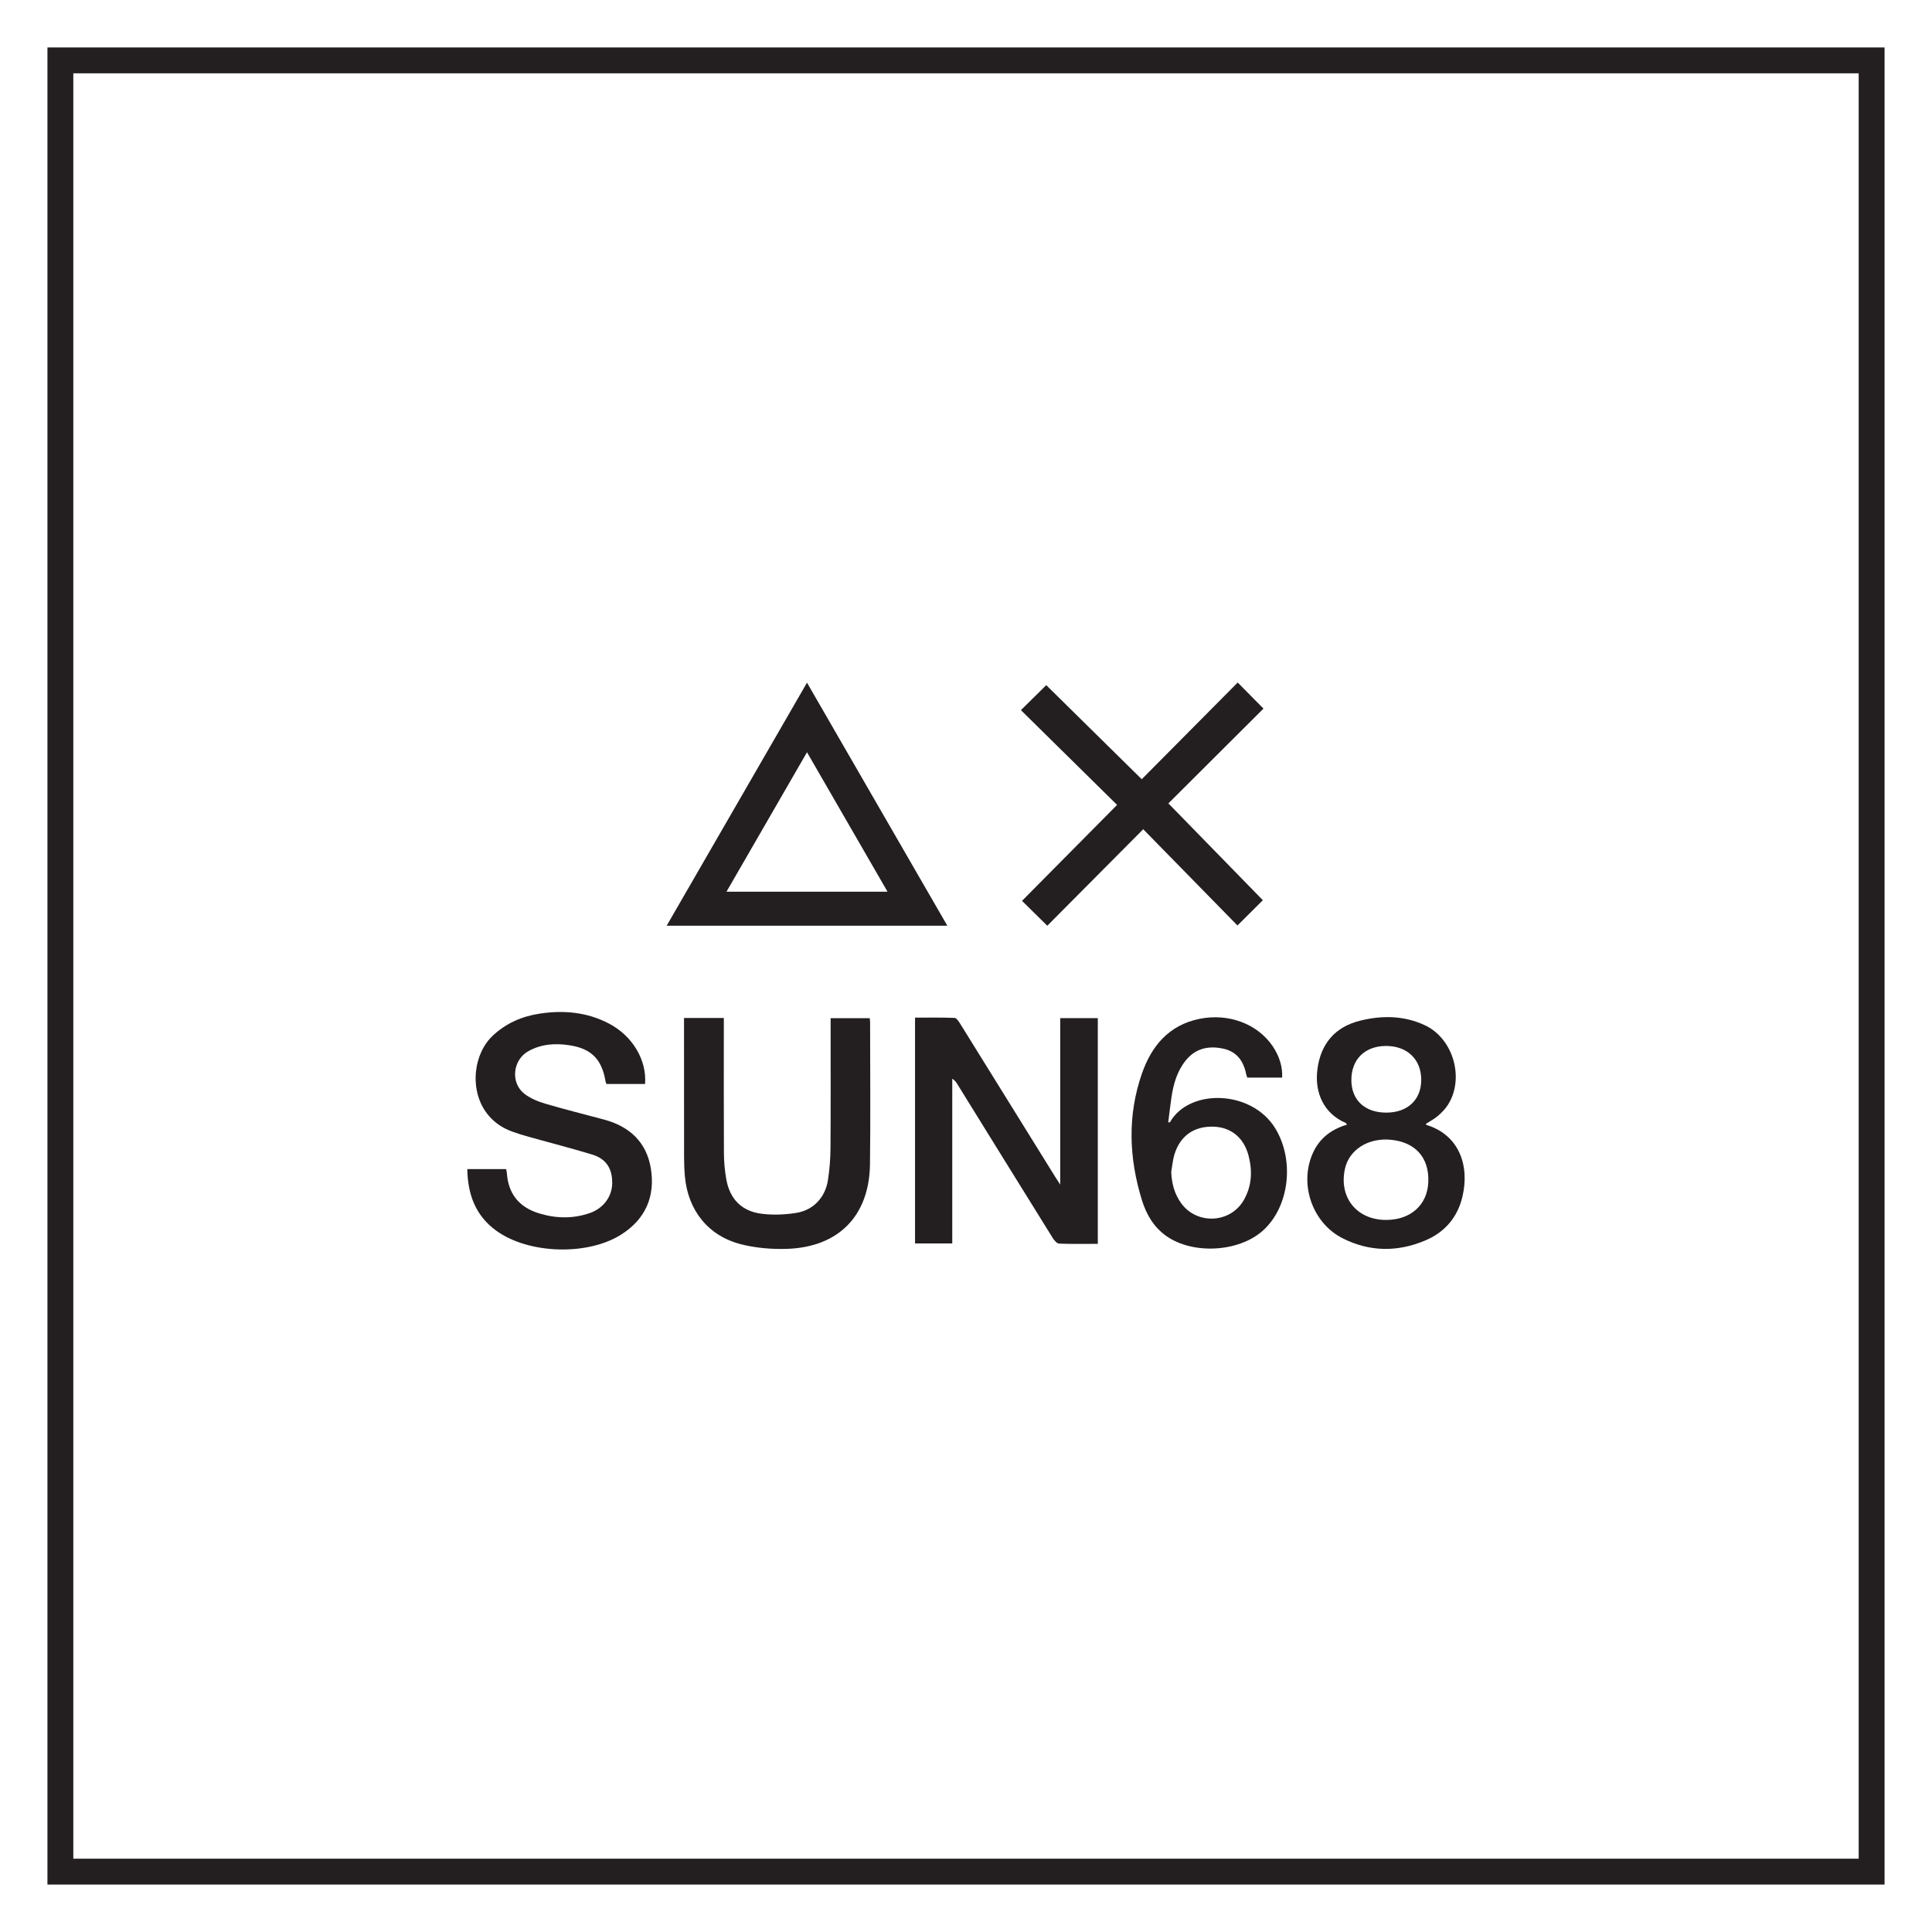
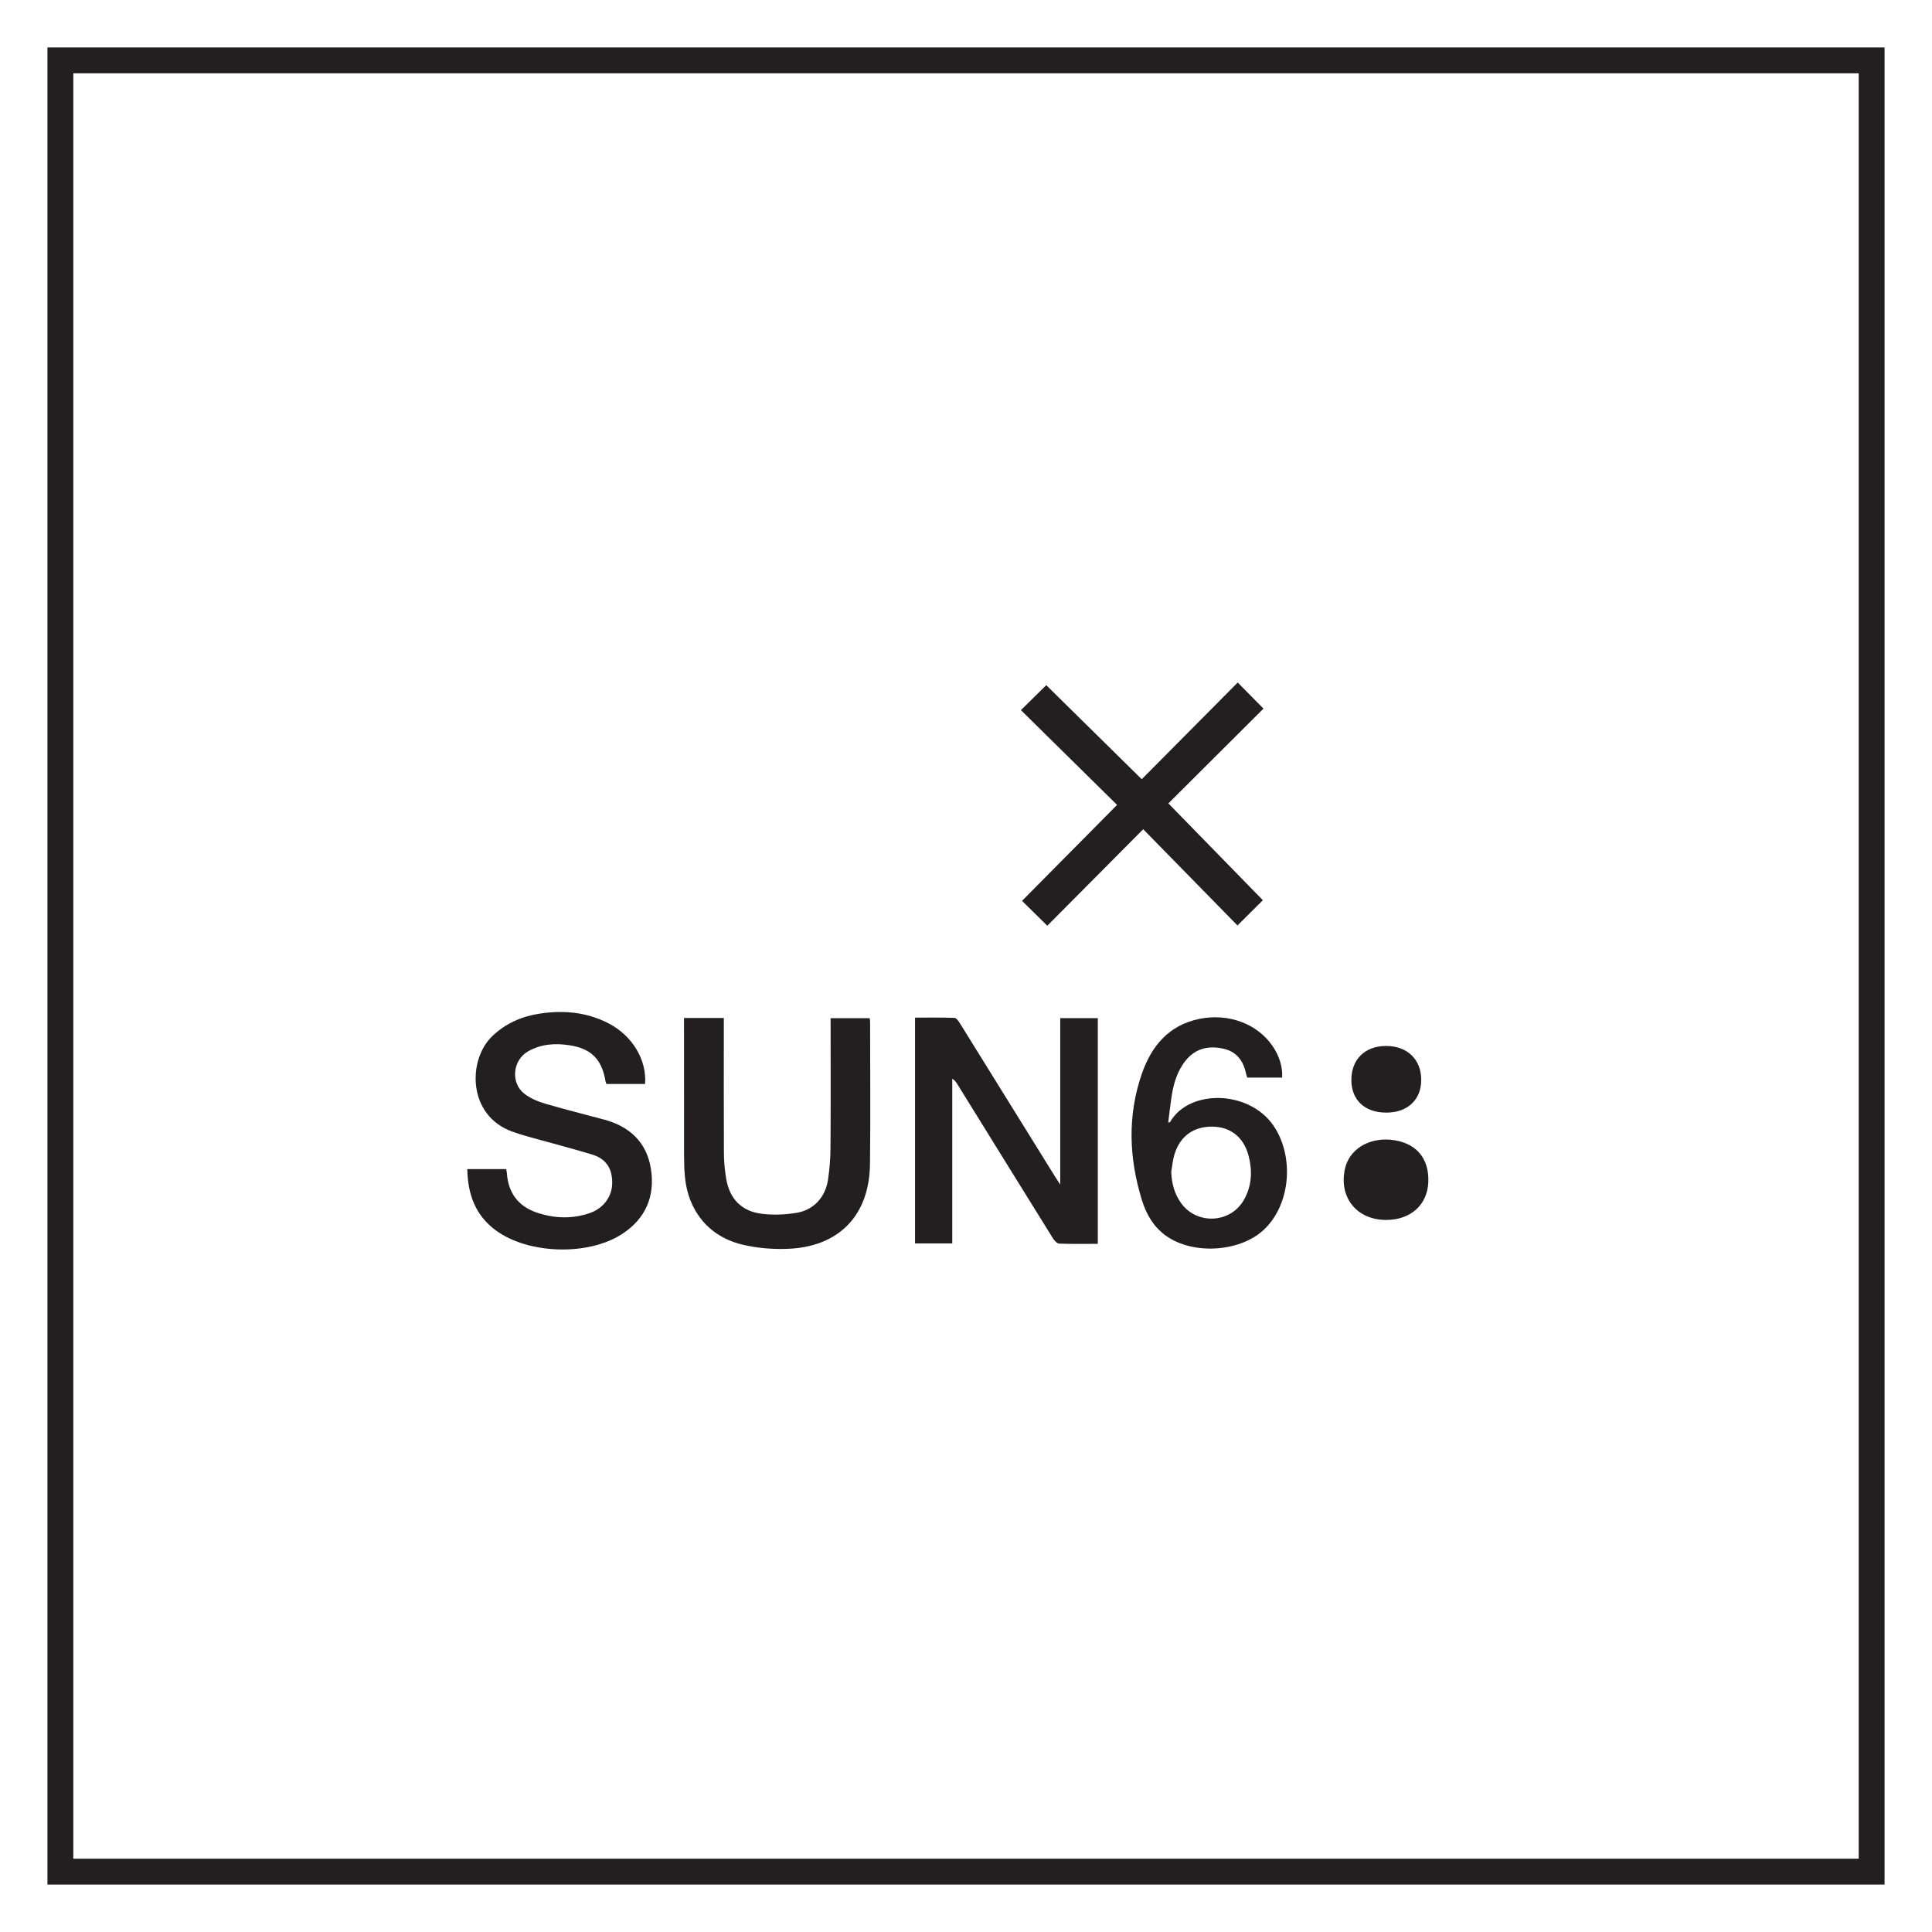
<svg xmlns="http://www.w3.org/2000/svg" id="Layer_1" viewBox="0 0 800 800">
  <defs>
    <style>.cls-1{fill:none;stroke:#231f20;stroke-miterlimit:10;stroke-width:10.71px;}.cls-2{fill:#231f20;stroke-width:0px;}</style>
  </defs>
  <rect class="cls-1" x="25" y="25" width="750" height="750" />
  <path class="cls-2" d="M454.58,515.05c-5.49,0-10.76.11-16.02-.1-.9-.04-1.99-1.28-2.58-2.22-13.24-21.27-26.42-42.58-39.61-63.88-.49-.78-1.02-1.54-2.06-2.18v68.2h-15.41v-93.49c5.47,0,10.91-.1,16.34.11.79.03,1.7,1.37,2.27,2.28,13.13,21.11,26.22,42.25,39.33,63.38.55.89,1.13,1.76,2.18,3.37v-68.93h15.56v93.46Z" />
-   <path class="cls-2" d="M334.16,282.68c19.52,33.81,38.71,67.04,58.1,100.63h-116.2c19.36-33.53,38.59-66.84,58.1-100.63ZM367.51,369.24c-11.23-19.45-22.18-38.4-33.35-57.75-11.25,19.48-22.18,38.43-33.34,57.75h66.69Z" />
  <path class="cls-2" d="M267.1,448.86h-15.99c-.13-.38-.3-.72-.36-1.07-1.54-9.13-5.83-13.57-14.93-14.97-5.89-.91-11.7-.55-17.07,2.47-6.52,3.66-7.46,13.21-1.48,17.72,2.45,1.85,5.52,3.12,8.5,4,8.1,2.39,16.3,4.4,24.45,6.61,10.5,2.84,17.52,9.36,19.28,20.21,1.86,11.44-2.11,20.83-12.06,27.24-13.98,9.01-38.58,8.27-52.01-1.51-8.57-6.24-11.76-15.01-11.93-25.47h16.08c.09.49.25,1.02.29,1.56.57,8.69,5.09,14.25,13.36,16.78,6.98,2.13,14.01,2.28,20.95-.11,5.68-1.96,9.21-6.79,9.32-12.26.11-6.12-2.47-10.22-8.31-11.99-8.72-2.65-17.55-4.9-26.33-7.36-2.31-.65-4.6-1.35-6.85-2.17-18.46-6.74-18.4-29.71-8.16-39.5,5.58-5.34,12.24-8.2,19.7-9.33,9.91-1.5,19.55-.61,28.58,4.11,9.72,5.08,15.74,15.03,14.98,25.04Z" />
  <path class="cls-2" d="M483.8,332.66c13.38,13.71,26.37,27.03,39.12,40.1-3.26,3.25-6.69,6.66-10.51,10.46-12.62-12.88-25.7-26.24-39.03-39.85-13.62,13.7-26.78,26.94-39.72,39.96-3.68-3.63-7.08-6.97-10.46-10.31,13.01-13.13,26.1-26.34,39.36-39.73-13.38-13.19-26.69-26.3-39.82-39.24,3.93-3.88,7.32-7.21,10.49-10.34,12.86,12.67,26.16,25.77,39.54,38.95,13.41-13.51,26.62-26.83,39.74-40.04,3.87,3.92,7.21,7.3,10.67,10.8-13.02,12.98-26.31,26.22-39.38,39.25Z" />
  <path class="cls-2" d="M283.25,421.52h16.47c0,1.2,0,2.23,0,3.26,0,17.57-.05,35.15.04,52.72.02,3.53.34,7.1.94,10.59,1.43,8.38,6.38,13.5,14.82,14.52,4.68.57,9.6.37,14.27-.39,7.08-1.15,11.97-6.47,13.05-13.6.66-4.35,1.02-8.78,1.05-13.18.12-16.71.05-33.42.05-50.13,0-1.15,0-2.29,0-3.7h16.19c.06.57.16,1.12.16,1.67,0,19.59.2,39.18-.05,58.77-.27,21.4-13,34.4-34.47,35.08-6.25.2-12.74-.36-18.79-1.87-13.68-3.43-22.11-14.04-23.38-28.13-.25-2.77-.34-5.56-.34-8.34-.03-17.96-.02-35.92-.02-53.88v-3.4Z" />
-   <path class="cls-2" d="M557.76,465.7c-.3-.42-.38-.64-.53-.71-9.02-3.88-12.98-12.45-11.72-22.2,1.38-10.71,7.39-17.62,17.75-20.17,9.08-2.23,18.13-2.12,26.75,1.91,11.72,5.47,16.49,21.88,9.61,32.85-1.1,1.75-2.62,3.32-4.2,4.68-1.49,1.29-3.31,2.21-4.97,3.29.08.19.12.43.22.46,13.29,4.04,18.06,16.58,14.85,29.88-2.05,8.5-7.36,14.58-15.32,17.95-11.47,4.85-23.06,4.78-34.26-.9-12.52-6.35-18.04-22.28-12.38-35.13,2.73-6.21,7.62-9.96,14.2-11.92ZM573.94,505.15c10.16,0,17.09-6.19,17.49-15.63.44-10.15-5.35-16.64-15.66-17.58-9.3-.84-17.13,4.16-18.86,12.04-2.6,11.85,4.9,21.17,17.03,21.17ZM559.57,447.21c.02,8.34,5.59,13.52,14.51,13.5,8.82-.02,14.46-5.36,14.42-13.66-.04-8.42-5.83-13.95-14.58-13.94-8.74.01-14.37,5.55-14.34,14.1Z" />
+   <path class="cls-2" d="M557.76,465.7ZM573.94,505.15c10.16,0,17.09-6.19,17.49-15.63.44-10.15-5.35-16.64-15.66-17.58-9.3-.84-17.13,4.16-18.86,12.04-2.6,11.85,4.9,21.17,17.03,21.17ZM559.57,447.21c.02,8.34,5.59,13.52,14.51,13.5,8.82-.02,14.46-5.36,14.42-13.66-.04-8.42-5.83-13.95-14.58-13.94-8.74.01-14.37,5.55-14.34,14.1Z" />
  <path class="cls-2" d="M530.91,446.21h-14.43c-.16-.48-.39-.99-.49-1.53-1.08-5.35-3.92-9.24-9.42-10.44-6.02-1.32-11.47-.22-15.57,4.86-3.62,4.49-5.12,9.81-5.94,15.38-.5,3.4-.88,6.82-1.33,10.29.41-.06.69-.02.74-.11,8.05-14.13,34.03-13.39,43.71,2.76,7.94,13.24,5.68,32.36-5.25,42.15-10.03,8.98-29.11,9.99-40.08,2.17-5.17-3.69-8.19-8.93-10-14.77-5.39-17.41-6.05-34.98-.04-52.34,3.97-11.45,11.14-20.14,23.8-22.73,12.05-2.47,24.03,2.01,30.34,11.25,2.81,4.11,4.21,8.7,3.95,13.07ZM484.98,485.16c.17,4.79,1.3,9.18,4.11,13.06,6.53,9.02,20.34,8.37,25.91-1.25,3.36-5.81,3.66-12.07,2.01-18.4-2-7.66-7.47-11.95-14.88-12.05-7.91-.11-13.54,3.93-15.85,11.61-.68,2.27-.87,4.68-1.29,7.03Z" />
</svg>